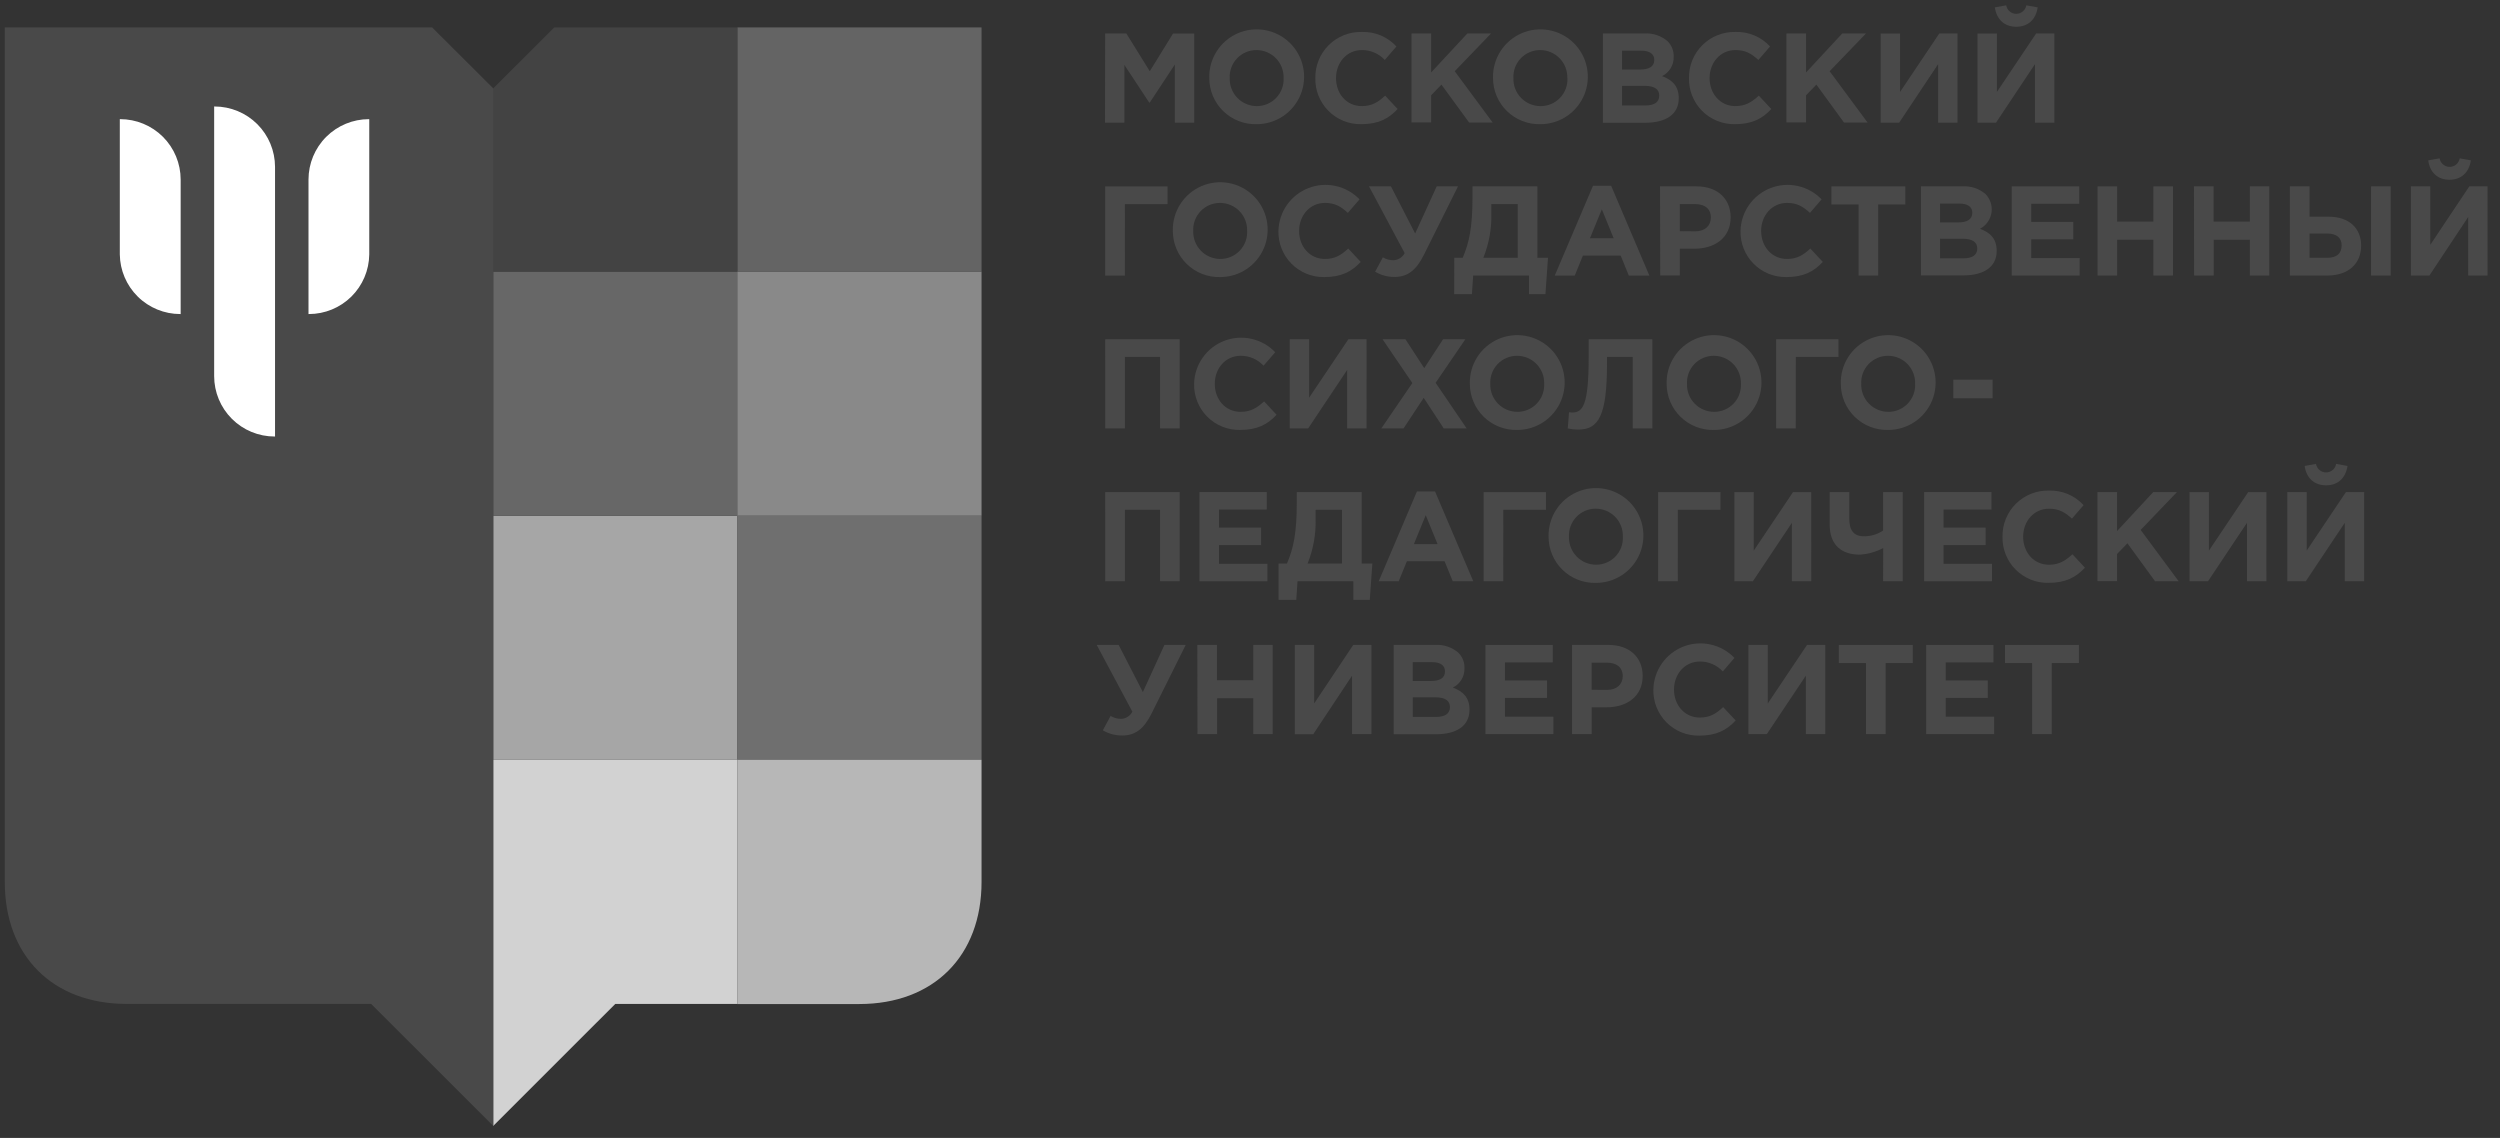
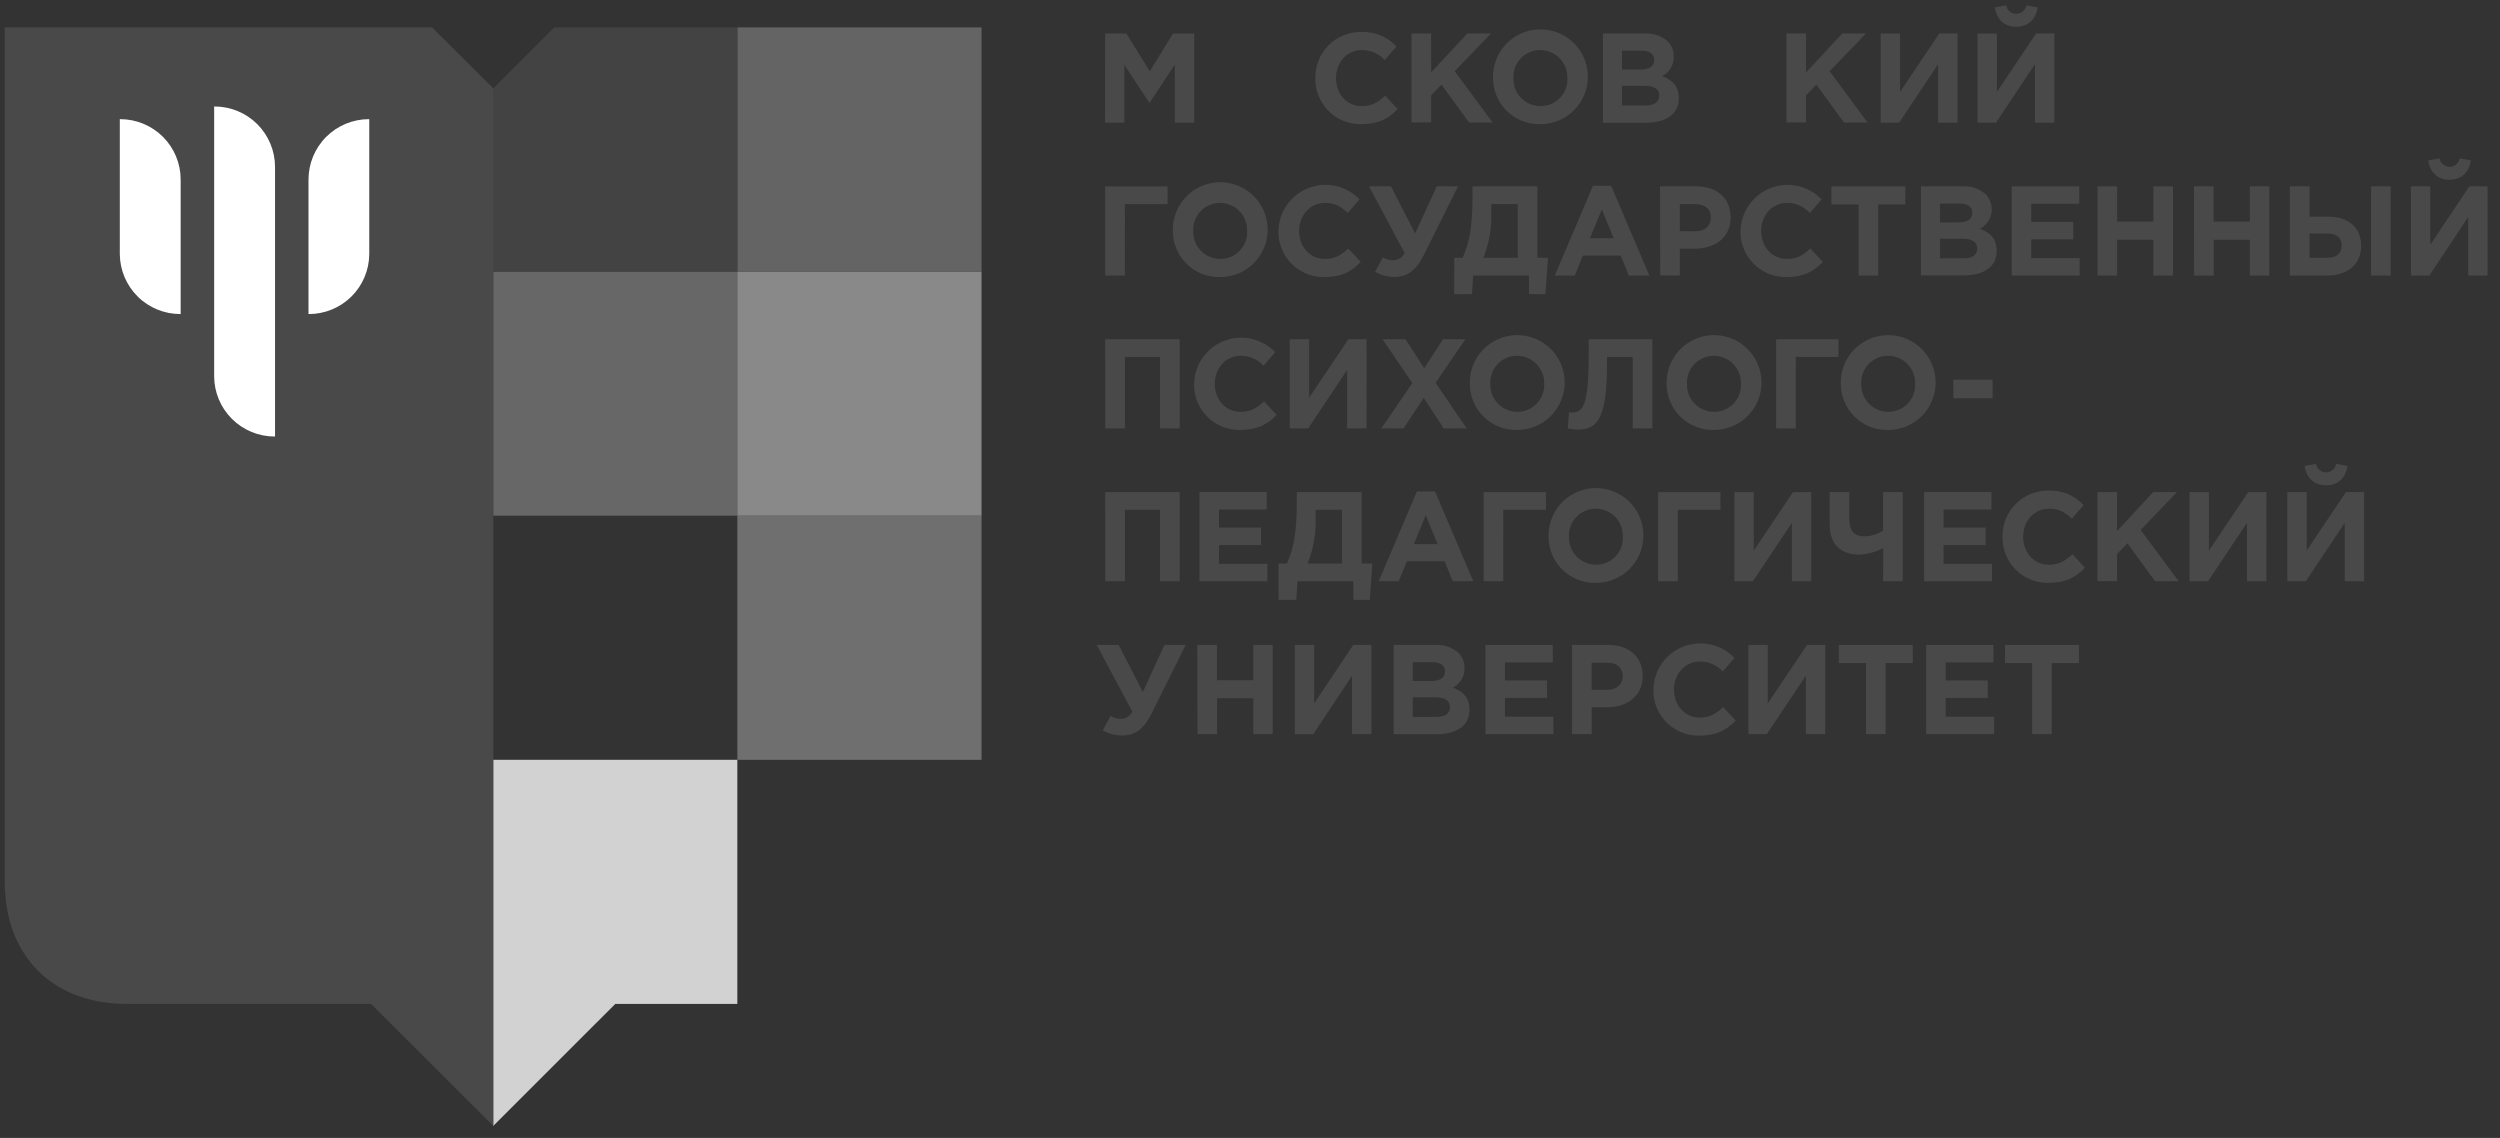
<svg xmlns="http://www.w3.org/2000/svg" width="145" height="66" viewBox="0 0 145 66" fill="none">
  <rect x="0" y="0" width="145" height="66" fill="#333333" stroke="none" />
  <g clip-path="url(#clip0_5382_18283)">
    <path d="M28.602 44.07V58.23V65.31L35.684 58.23H42.765V44.07H28.602Z" fill="#D2D2D2" />
-     <path d="M42.769 29.91H28.605V44.07H42.769V29.91Z" fill="#A6A6A6" />
    <path d="M56.929 29.91H42.766V44.07H56.929V29.91Z" fill="#6F6F6F" />
-     <path d="M56.93 51.15V44.07H42.762V58.234H49.844C54.15 58.23 56.93 55.451 56.93 51.15Z" fill="#B7B7B7" />
    <path d="M42.769 15.75H28.605V29.91H42.769V15.75Z" fill="#676767" />
    <path d="M56.929 15.75H42.766V29.91H56.929V15.75Z" fill="#898989" />
    <path d="M56.929 1.59H42.766V15.749H56.929V1.59Z" fill="#646464" />
    <path d="M32.144 1.594L28.602 5.133V15.751H42.765V1.594H32.144Z" fill="#434343" />
    <path d="M25.063 1.59H0.277V51.149C0.277 55.45 3.057 58.228 7.359 58.228H21.528L28.614 65.308V5.131L25.063 1.59Z" fill="#494949" />
    <path d="M15.952 9.679V25.318H15.927C14.998 25.318 14.106 24.949 13.449 24.292C12.791 23.635 12.421 22.744 12.421 21.815V6.176H12.443C13.373 6.176 14.265 6.545 14.923 7.201C15.58 7.858 15.951 8.749 15.952 9.679ZM21.399 6.911C20.469 6.911 19.578 7.28 18.92 7.937C18.263 8.594 17.893 9.485 17.893 10.414V18.215H17.917C18.839 18.215 19.723 17.851 20.378 17.204C21.033 16.556 21.406 15.676 21.417 14.755V6.913L21.399 6.911ZM6.972 6.911H6.949V14.755C6.961 15.677 7.336 16.557 7.992 17.205C8.648 17.852 9.533 18.215 10.455 18.215H10.478V10.414C10.478 9.954 10.387 9.498 10.211 9.073C10.035 8.648 9.776 8.261 9.451 7.936C9.125 7.611 8.739 7.353 8.313 7.177C7.888 7.001 7.432 6.911 6.972 6.911Z" fill="white" />
    <path d="M64.099 1.941H65.327L66.687 4.131L68.037 1.944H69.265V7.115H68.14V3.742L66.685 5.952H66.656L65.214 3.765V7.115H64.09L64.099 1.941Z" fill="#494949" />
-     <path d="M70.138 4.529C70.123 3.982 70.271 3.443 70.564 2.981C70.857 2.518 71.282 2.154 71.783 1.934C72.285 1.715 72.84 1.65 73.379 1.747C73.918 1.845 74.415 2.102 74.807 2.484C75.199 2.866 75.468 3.356 75.58 3.892C75.692 4.428 75.641 4.984 75.434 5.491C75.227 5.998 74.874 6.432 74.419 6.736C73.964 7.041 73.429 7.204 72.882 7.202C72.525 7.211 72.169 7.149 71.837 7.019C71.505 6.888 71.202 6.693 70.946 6.444C70.691 6.195 70.487 5.897 70.348 5.568C70.21 5.239 70.138 4.886 70.138 4.529ZM74.449 4.529C74.456 4.318 74.42 4.108 74.344 3.911C74.268 3.714 74.153 3.534 74.007 3.383C73.86 3.231 73.684 3.111 73.489 3.028C73.295 2.946 73.086 2.904 72.875 2.904C72.665 2.903 72.456 2.945 72.263 3.028C72.069 3.11 71.895 3.231 71.75 3.383C71.605 3.535 71.492 3.715 71.418 3.912C71.345 4.109 71.313 4.319 71.323 4.529C71.316 4.74 71.352 4.95 71.428 5.147C71.504 5.344 71.618 5.524 71.765 5.676C71.912 5.827 72.088 5.948 72.283 6.03C72.477 6.112 72.686 6.155 72.897 6.155C73.107 6.155 73.316 6.113 73.509 6.03C73.702 5.947 73.876 5.826 74.022 5.674C74.167 5.522 74.279 5.343 74.353 5.146C74.426 4.949 74.459 4.739 74.449 4.529Z" fill="#494949" />
    <path d="M76.29 4.528C76.284 4.173 76.349 3.821 76.483 3.492C76.617 3.163 76.816 2.865 77.068 2.615C77.32 2.365 77.62 2.168 77.95 2.037C78.28 1.907 78.633 1.844 78.989 1.853C79.364 1.841 79.737 1.91 80.083 2.055C80.429 2.201 80.739 2.419 80.992 2.696L80.318 3.478C80.149 3.295 79.943 3.149 79.714 3.05C79.485 2.951 79.238 2.901 78.989 2.903C78.116 2.903 77.489 3.627 77.489 4.528C77.489 5.43 78.089 6.154 78.989 6.154C79.58 6.154 79.942 5.918 80.338 5.547L81.062 6.323C80.529 6.894 79.938 7.202 78.939 7.202C78.588 7.207 78.239 7.141 77.914 7.008C77.588 6.875 77.293 6.678 77.046 6.428C76.799 6.179 76.604 5.882 76.474 5.555C76.344 5.229 76.282 4.88 76.29 4.528Z" fill="#494949" />
    <path d="M81.867 1.941H83.005V4.203L85.106 1.941H86.48L84.373 4.131L86.576 7.108H85.209L83.603 4.907L83.005 5.527V7.101H81.867V1.941Z" fill="#494949" />
    <path d="M86.595 4.529C86.58 3.982 86.728 3.443 87.021 2.98C87.315 2.518 87.739 2.154 88.241 1.934C88.742 1.714 89.298 1.65 89.837 1.748C90.376 1.846 90.873 2.102 91.265 2.484C91.657 2.867 91.926 3.357 92.037 3.893C92.148 4.429 92.097 4.986 91.89 5.493C91.683 6 91.329 6.433 90.874 6.738C90.419 7.042 89.884 7.204 89.336 7.202C88.98 7.211 88.625 7.148 88.293 7.018C87.96 6.888 87.658 6.692 87.402 6.443C87.147 6.194 86.944 5.896 86.805 5.568C86.667 5.239 86.595 4.886 86.595 4.529ZM90.904 4.529C90.911 4.318 90.875 4.108 90.799 3.911C90.723 3.714 90.608 3.534 90.461 3.383C90.314 3.231 90.139 3.111 89.944 3.028C89.75 2.946 89.541 2.904 89.329 2.904C89.119 2.903 88.911 2.945 88.718 3.028C88.524 3.11 88.35 3.231 88.204 3.383C88.059 3.535 87.947 3.715 87.873 3.912C87.8 4.109 87.767 4.319 87.778 4.529C87.771 4.74 87.806 4.95 87.882 5.147C87.958 5.344 88.073 5.524 88.22 5.676C88.367 5.827 88.543 5.948 88.737 6.03C88.932 6.112 89.141 6.155 89.352 6.155C89.563 6.156 89.772 6.114 89.966 6.032C90.16 5.95 90.335 5.829 90.481 5.677C90.627 5.525 90.74 5.345 90.814 5.147C90.888 4.95 90.921 4.74 90.91 4.529H90.904Z" fill="#494949" />
    <path d="M92.969 1.942H95.371C95.862 1.909 96.347 2.07 96.72 2.391C96.838 2.508 96.931 2.649 96.991 2.804C97.052 2.959 97.08 3.124 97.073 3.291C97.081 3.523 97.022 3.753 96.902 3.953C96.783 4.152 96.608 4.313 96.398 4.415C96.997 4.64 97.368 4.99 97.368 5.701C97.368 6.647 96.599 7.119 95.429 7.119H92.969V1.942ZM95.128 4.033C95.629 4.033 95.949 3.871 95.949 3.473C95.949 3.131 95.681 2.94 95.202 2.94H94.078V4.033H95.128ZM95.429 6.117C95.933 6.117 96.237 5.939 96.237 5.541C96.237 5.193 95.978 4.979 95.393 4.979H94.078V6.117H95.429Z" fill="#494949" />
-     <path d="M97.962 4.528C97.956 4.173 98.021 3.821 98.155 3.492C98.289 3.163 98.488 2.865 98.74 2.615C98.992 2.365 99.292 2.168 99.622 2.038C99.952 1.907 100.305 1.844 100.66 1.853C101.035 1.841 101.408 1.91 101.754 2.055C102.099 2.201 102.409 2.419 102.662 2.696L101.987 3.478C101.587 3.117 101.247 2.903 100.656 2.903C99.783 2.903 99.156 3.627 99.156 4.528C99.156 5.43 99.765 6.154 100.651 6.154C101.243 6.154 101.605 5.918 102.012 5.547L102.736 6.323C102.205 6.894 101.612 7.202 100.615 7.202C100.264 7.207 99.914 7.142 99.589 7.009C99.263 6.876 98.967 6.679 98.719 6.43C98.472 6.18 98.277 5.883 98.147 5.556C98.016 5.23 97.953 4.88 97.962 4.528Z" fill="#494949" />
    <path d="M103.613 1.941H104.751V4.203L106.85 1.941H108.228L106.119 4.131L108.32 7.108H106.953L105.349 4.907L104.751 5.527V7.101H103.613V1.941Z" fill="#494949" />
    <path d="M113.536 7.115H112.411V3.722L110.151 7.115H109.078V1.944H110.203V5.334L112.479 1.941H113.536V7.115Z" fill="#494949" />
    <path d="M119.153 7.114H118.028V3.721L115.768 7.114H114.695V1.943H115.82V5.333L118.096 1.941H119.153V7.114ZM115.701 0.428L116.36 0.309C116.383 0.447 116.455 0.572 116.562 0.662C116.669 0.753 116.804 0.803 116.944 0.803C117.084 0.802 117.218 0.751 117.325 0.661C117.431 0.571 117.503 0.446 117.527 0.309L118.186 0.428C118.082 1.136 117.623 1.552 116.944 1.552C116.265 1.552 115.804 1.136 115.701 0.428Z" fill="#494949" />
    <path d="M65.242 15.983H64.102V10.812H67.718V11.84H65.244L65.242 15.983Z" fill="#494949" />
    <path d="M68.024 13.394C68.01 12.847 68.159 12.308 68.452 11.846C68.746 11.384 69.17 11.02 69.672 10.801C70.174 10.581 70.729 10.517 71.268 10.615C71.806 10.713 72.303 10.97 72.695 11.352C73.087 11.735 73.356 12.225 73.467 12.761C73.578 13.297 73.527 13.854 73.32 14.361C73.113 14.867 72.759 15.3 72.304 15.605C71.849 15.909 71.313 16.071 70.766 16.07C70.409 16.079 70.054 16.016 69.721 15.886C69.389 15.755 69.086 15.559 68.831 15.31C68.575 15.061 68.372 14.763 68.234 14.434C68.095 14.105 68.024 13.751 68.024 13.394ZM72.333 13.394C72.34 13.183 72.305 12.973 72.229 12.776C72.153 12.579 72.038 12.399 71.891 12.248C71.744 12.096 71.568 11.976 71.374 11.893C71.179 11.811 70.97 11.768 70.759 11.769C70.549 11.768 70.341 11.811 70.148 11.893C69.954 11.976 69.78 12.097 69.635 12.249C69.49 12.401 69.377 12.581 69.303 12.778C69.23 12.975 69.197 13.184 69.207 13.394C69.2 13.605 69.236 13.815 69.312 14.012C69.388 14.209 69.503 14.389 69.65 14.541C69.797 14.692 69.973 14.813 70.167 14.895C70.362 14.977 70.57 15.02 70.782 15.02C70.992 15.02 71.2 14.977 71.393 14.895C71.586 14.812 71.761 14.691 71.906 14.539C72.051 14.387 72.164 14.207 72.237 14.011C72.311 13.814 72.344 13.604 72.333 13.394Z" fill="#494949" />
    <path d="M74.149 13.394C74.161 12.855 74.332 12.331 74.642 11.888C74.952 11.446 75.385 11.105 75.889 10.909C76.392 10.713 76.942 10.671 77.469 10.787C77.996 10.903 78.478 11.173 78.852 11.562L78.177 12.347C77.779 11.985 77.439 11.769 76.848 11.769C75.975 11.769 75.348 12.493 75.348 13.394C75.348 14.296 75.96 15.02 76.848 15.02C77.439 15.02 77.801 14.784 78.197 14.415L78.921 15.191C78.391 15.76 77.797 16.07 76.801 16.07C76.449 16.075 76.1 16.009 75.774 15.876C75.449 15.743 75.153 15.546 74.906 15.296C74.658 15.046 74.464 14.749 74.334 14.422C74.204 14.095 74.141 13.746 74.149 13.394Z" fill="#494949" />
    <path d="M83.329 10.809H84.564L82.573 14.806C82.124 15.705 81.606 16.063 80.882 16.063C80.487 16.066 80.098 15.961 79.758 15.759L80.207 14.925C80.391 15.038 80.603 15.096 80.819 15.094C80.955 15.088 81.086 15.047 81.201 14.975C81.315 14.902 81.409 14.8 81.471 14.68L79.402 10.809H80.675L82.079 13.543L83.329 10.809Z" fill="#494949" />
    <path d="M92.395 10.773H93.446L95.663 15.983H94.471L93.999 14.823H91.808L91.336 15.983H90.176L92.395 10.773ZM93.592 13.818L92.906 12.14L92.218 13.818H93.592Z" fill="#494949" />
    <path d="M96.281 10.809H98.395C99.63 10.809 100.377 11.539 100.377 12.607C100.377 13.803 99.445 14.424 98.285 14.424H97.43V15.977H96.293L96.281 10.809ZM98.33 13.417C98.901 13.417 99.23 13.077 99.23 12.618C99.23 12.108 98.876 11.836 98.308 11.836H97.43V13.41L98.33 13.417Z" fill="#494949" />
    <path d="M100.95 13.394C100.962 12.855 101.133 12.331 101.443 11.888C101.753 11.446 102.186 11.105 102.689 10.909C103.193 10.713 103.743 10.671 104.27 10.787C104.797 10.903 105.278 11.173 105.652 11.562L104.978 12.347C104.58 11.985 104.24 11.769 103.649 11.769C102.776 11.769 102.146 12.493 102.146 13.394C102.146 14.296 102.76 15.02 103.649 15.02C104.24 15.02 104.602 14.784 104.998 14.415L105.722 15.191C105.191 15.76 104.598 16.07 103.601 16.07C103.25 16.075 102.901 16.009 102.575 15.876C102.25 15.743 101.954 15.546 101.707 15.296C101.459 15.046 101.265 14.749 101.135 14.422C101.005 14.095 100.942 13.746 100.95 13.394Z" fill="#494949" />
    <path d="M107.797 11.858H106.223V10.809H110.509V11.858H108.935V15.982H107.797V11.858Z" fill="#494949" />
    <path d="M111.414 10.809H113.816C114.307 10.775 114.792 10.937 115.165 11.259C115.302 11.401 115.404 11.573 115.463 11.762C115.522 11.95 115.537 12.15 115.505 12.345C115.473 12.54 115.397 12.725 115.281 12.886C115.166 13.046 115.014 13.177 114.839 13.269C115.437 13.493 115.808 13.844 115.808 14.555C115.808 15.499 115.039 15.973 113.872 15.973H111.414V10.809ZM113.573 12.9C114.075 12.9 114.394 12.738 114.394 12.338C114.394 11.998 114.126 11.807 113.647 11.807H112.523V12.9H113.573ZM113.877 14.984C114.378 14.984 114.682 14.806 114.682 14.409C114.682 14.06 114.423 13.847 113.838 13.847H112.523V14.984H113.877Z" fill="#494949" />
    <path d="M116.68 10.809H120.595V11.82H117.811V12.87H120.251V13.882H117.811V14.968H120.62V15.982H116.68V10.809Z" fill="#494949" />
    <path d="M121.656 10.809H122.794V12.854H124.895V10.809H126.033V15.98H124.895V13.905H122.794V15.982H121.656V10.809Z" fill="#494949" />
    <path d="M127.25 10.809H128.388V12.854H130.493V10.809H131.617V15.98H130.493V13.905H128.395V15.982H127.257L127.25 10.809Z" fill="#494949" />
    <path d="M132.812 10.809H133.953V12.567H135.052C136.251 12.567 136.946 13.241 136.946 14.244C136.946 15.31 136.19 15.982 134.978 15.982H132.812V10.809ZM133.953 13.543V14.954H134.965C135.527 14.954 135.815 14.709 135.815 14.23C135.815 13.794 135.527 13.543 134.956 13.543H133.953ZM137.522 10.809H138.66V15.98H137.522V10.809Z" fill="#494949" />
    <path d="M144.278 15.98H143.154V12.588L140.905 15.98H139.832V10.809H140.957V14.2L143.221 10.807H144.278V15.98ZM140.837 9.3L141.496 9.184C141.519 9.322 141.59 9.448 141.697 9.538C141.804 9.629 141.94 9.679 142.08 9.679C142.22 9.679 142.356 9.629 142.463 9.538C142.569 9.448 142.641 9.322 142.663 9.184L143.311 9.3C143.205 10.011 142.749 10.425 142.067 10.425C141.386 10.425 140.93 10.002 140.837 9.3Z" fill="#494949" />
    <path d="M64.102 19.676H68.422V24.847H67.284V20.703H65.244V24.847H64.104L64.102 19.676Z" fill="#494949" />
    <path d="M69.258 22.261C69.269 21.721 69.44 21.196 69.75 20.753C70.059 20.31 70.493 19.968 70.997 19.772C71.5 19.576 72.051 19.534 72.579 19.651C73.106 19.767 73.587 20.038 73.961 20.429L73.286 21.211C73.117 21.028 72.912 20.882 72.683 20.782C72.454 20.683 72.207 20.633 71.957 20.636C71.085 20.636 70.457 21.359 70.457 22.261C70.457 23.163 71.069 23.887 71.957 23.887C72.549 23.887 72.911 23.65 73.318 23.282L74.042 24.057C73.509 24.626 72.918 24.936 71.919 24.936C71.567 24.943 71.217 24.878 70.89 24.745C70.563 24.613 70.267 24.415 70.018 24.166C69.77 23.916 69.575 23.618 69.444 23.291C69.313 22.963 69.25 22.613 69.258 22.261Z" fill="#494949" />
    <path d="M79.26 24.847H78.135V21.456L75.873 24.847H74.805V19.676H75.929V23.066L78.207 19.676H79.262L79.26 24.847Z" fill="#494949" />
    <path d="M81.916 22.216L80.187 19.676H81.516L82.605 21.353L83.698 19.676H84.991L83.266 22.203L85.065 24.847H83.736L82.575 23.075L81.406 24.847H80.117L81.916 22.216Z" fill="#494949" />
    <path d="M85.251 22.261C85.236 21.714 85.385 21.175 85.678 20.713C85.972 20.251 86.397 19.887 86.898 19.668C87.4 19.449 87.955 19.384 88.494 19.482C89.032 19.58 89.529 19.837 89.921 20.219C90.313 20.601 90.582 21.091 90.693 21.627C90.805 22.163 90.754 22.72 90.547 23.226C90.34 23.733 89.987 24.166 89.532 24.471C89.077 24.776 88.542 24.938 87.995 24.937C87.638 24.945 87.283 24.883 86.95 24.752C86.618 24.622 86.315 24.426 86.059 24.177C85.804 23.927 85.6 23.63 85.462 23.301C85.323 22.972 85.251 22.618 85.251 22.261ZM89.562 22.261C89.569 22.05 89.534 21.84 89.458 21.643C89.382 21.446 89.267 21.267 89.12 21.115C88.973 20.963 88.797 20.843 88.603 20.76C88.408 20.678 88.199 20.636 87.988 20.636C87.778 20.635 87.57 20.677 87.376 20.76C87.183 20.842 87.008 20.963 86.863 21.115C86.718 21.267 86.605 21.448 86.532 21.645C86.458 21.841 86.426 22.051 86.436 22.261C86.429 22.472 86.465 22.683 86.541 22.88C86.617 23.076 86.732 23.256 86.879 23.408C87.025 23.559 87.201 23.68 87.396 23.762C87.59 23.845 87.799 23.887 88.01 23.887C88.221 23.887 88.429 23.845 88.622 23.762C88.815 23.68 88.99 23.559 89.135 23.407C89.28 23.255 89.393 23.075 89.466 22.878C89.54 22.681 89.572 22.471 89.562 22.261Z" fill="#494949" />
    <path d="M95.837 19.676V24.847H94.699V20.703H93.206V21.094C93.206 24.139 92.711 24.916 91.528 24.916C91.327 24.916 91.126 24.893 90.93 24.849L91.004 23.912C91.062 23.921 91.121 23.926 91.179 23.927C91.793 23.927 92.142 23.534 92.142 20.748V19.676H95.837Z" fill="#494949" />
    <path d="M96.665 22.261C96.65 21.714 96.799 21.175 97.093 20.713C97.386 20.251 97.811 19.887 98.312 19.668C98.814 19.449 99.369 19.384 99.908 19.482C100.446 19.58 100.943 19.837 101.335 20.219C101.727 20.601 101.996 21.091 102.107 21.627C102.219 22.163 102.168 22.72 101.961 23.226C101.754 23.733 101.401 24.166 100.946 24.471C100.491 24.776 99.956 24.938 99.409 24.937C99.052 24.946 98.696 24.883 98.364 24.753C98.031 24.622 97.728 24.427 97.473 24.177C97.217 23.928 97.014 23.63 96.875 23.301C96.736 22.972 96.665 22.618 96.665 22.261ZM100.974 22.261C100.981 22.05 100.945 21.84 100.869 21.643C100.793 21.446 100.679 21.267 100.532 21.115C100.385 20.963 100.209 20.843 100.014 20.76C99.82 20.678 99.611 20.636 99.4 20.636C99.189 20.635 98.981 20.677 98.788 20.76C98.594 20.842 98.419 20.963 98.274 21.115C98.129 21.267 98.016 21.447 97.942 21.644C97.868 21.841 97.836 22.051 97.846 22.261C97.839 22.472 97.874 22.683 97.95 22.88C98.026 23.076 98.141 23.256 98.288 23.408C98.435 23.559 98.611 23.68 98.805 23.762C99 23.845 99.209 23.887 99.42 23.887C99.63 23.888 99.839 23.846 100.033 23.763C100.226 23.681 100.401 23.56 100.547 23.408C100.692 23.256 100.805 23.076 100.878 22.879C100.952 22.681 100.984 22.471 100.974 22.261Z" fill="#494949" />
    <path d="M104.154 24.847H103.016V19.676H106.63V20.703H104.156L104.154 24.847Z" fill="#494949" />
    <path d="M106.767 22.261C106.752 21.714 106.901 21.175 107.194 20.713C107.488 20.251 107.912 19.887 108.414 19.668C108.915 19.449 109.471 19.384 110.009 19.482C110.548 19.58 111.045 19.837 111.437 20.219C111.828 20.601 112.097 21.091 112.209 21.627C112.32 22.163 112.269 22.72 112.063 23.226C111.856 23.733 111.502 24.166 111.048 24.471C110.593 24.776 110.058 24.938 109.51 24.937C109.153 24.945 108.798 24.883 108.466 24.752C108.133 24.622 107.831 24.426 107.575 24.177C107.319 23.927 107.116 23.63 106.977 23.301C106.838 22.972 106.767 22.618 106.767 22.261ZM111.078 22.261C111.085 22.05 111.049 21.84 110.973 21.643C110.897 21.446 110.782 21.267 110.635 21.115C110.489 20.963 110.313 20.843 110.118 20.76C109.924 20.678 109.715 20.636 109.504 20.636C109.293 20.635 109.085 20.677 108.892 20.76C108.698 20.842 108.524 20.963 108.378 21.115C108.233 21.267 108.121 21.448 108.047 21.645C107.974 21.841 107.941 22.051 107.952 22.261C107.945 22.472 107.98 22.683 108.056 22.88C108.132 23.076 108.247 23.256 108.394 23.408C108.541 23.559 108.717 23.68 108.911 23.762C109.106 23.845 109.315 23.887 109.526 23.887C109.736 23.887 109.944 23.845 110.138 23.762C110.331 23.68 110.505 23.559 110.65 23.407C110.796 23.255 110.908 23.075 110.982 22.878C111.055 22.681 111.088 22.471 111.078 22.261Z" fill="#494949" />
    <path d="M113.293 22.02H115.571V23.099H113.293V22.02Z" fill="#494949" />
    <path d="M64.102 28.539H68.422V33.71H67.284V29.567H65.244V33.712H64.104L64.102 28.539Z" fill="#494949" />
    <path d="M69.57 28.539H73.472V29.553H70.701V30.601H73.144V31.615H70.701V32.701H73.51V33.712H69.57V28.539Z" fill="#494949" />
    <path d="M74.156 32.685H74.644C75.027 31.786 75.213 30.911 75.213 29.146V28.539H78.976V32.685H79.597L79.448 34.791H78.495V33.712H75.256L75.184 34.791H74.156V32.685ZM76.306 29.567V30.093C76.33 30.979 76.171 31.862 75.841 32.685H77.835V29.569L76.306 29.567Z" fill="#494949" />
    <path d="M82.182 28.504H83.233L85.45 33.713H84.26L83.786 32.553H81.598L81.125 33.713H79.965L82.182 28.504ZM83.379 31.559L82.693 29.882L82.005 31.559H83.379Z" fill="#494949" />
    <path d="M87.189 33.714H86.051V28.543H89.665V29.57H87.191L87.189 33.714Z" fill="#494949" />
    <path d="M89.817 31.128C89.803 30.581 89.953 30.042 90.247 29.581C90.541 29.119 90.966 28.756 91.468 28.538C91.97 28.319 92.525 28.255 93.064 28.354C93.602 28.453 94.099 28.71 94.49 29.092C94.881 29.475 95.149 29.965 95.26 30.501C95.371 31.037 95.32 31.594 95.112 32.1C94.905 32.606 94.551 33.039 94.096 33.344C93.641 33.648 93.106 33.809 92.559 33.808C92.201 33.817 91.846 33.754 91.513 33.623C91.181 33.492 90.878 33.296 90.623 33.046C90.367 32.796 90.164 32.498 90.026 32.169C89.888 31.839 89.817 31.485 89.817 31.128ZM94.126 31.128C94.133 30.917 94.098 30.707 94.022 30.51C93.946 30.313 93.831 30.133 93.684 29.982C93.537 29.83 93.361 29.709 93.167 29.627C92.972 29.545 92.763 29.502 92.552 29.502C92.342 29.502 92.134 29.545 91.941 29.627C91.747 29.71 91.573 29.831 91.428 29.983C91.282 30.135 91.17 30.315 91.096 30.512C91.023 30.708 90.99 30.918 91 31.128C90.993 31.339 91.029 31.549 91.105 31.746C91.181 31.943 91.296 32.123 91.443 32.274C91.59 32.426 91.765 32.547 91.96 32.629C92.154 32.711 92.363 32.754 92.575 32.753C92.785 32.754 92.993 32.712 93.186 32.629C93.38 32.547 93.554 32.426 93.7 32.274C93.845 32.122 93.957 31.942 94.031 31.745C94.104 31.548 94.137 31.338 94.126 31.128Z" fill="#494949" />
    <path d="M97.312 33.714H96.172V28.543H99.788V29.57H97.314L97.312 33.714Z" fill="#494949" />
    <path d="M105.053 33.714H103.929V30.324L101.666 33.714H100.594V28.543H101.718V31.936L103.994 28.543H105.051L105.053 33.714Z" fill="#494949" />
    <path d="M109.227 31.783C108.806 32.012 108.338 32.144 107.86 32.168C106.832 32.168 106.121 31.628 106.121 30.432V28.539H107.259V30.099C107.259 30.742 107.511 31.104 108.096 31.104C108.496 31.111 108.888 30.995 109.22 30.772V28.539H110.358V33.71H109.22L109.227 31.783Z" fill="#494949" />
    <path d="M111.602 28.539H115.506V29.553H112.726V30.601H115.166V31.615H112.726V32.701H115.535V33.712H111.602V28.539Z" fill="#494949" />
    <path d="M116.145 31.13C116.139 30.775 116.204 30.422 116.338 30.093C116.471 29.764 116.67 29.466 116.923 29.216C117.175 28.966 117.475 28.769 117.805 28.638C118.136 28.508 118.489 28.445 118.844 28.454C119.219 28.442 119.592 28.511 119.938 28.657C120.284 28.802 120.594 29.021 120.848 29.298L120.173 30.08C119.773 29.718 119.433 29.505 118.842 29.505C117.969 29.505 117.342 30.228 117.342 31.13C117.342 32.032 117.956 32.755 118.842 32.755C119.433 32.755 119.795 32.519 120.202 32.148L120.926 32.926C120.393 33.495 119.802 33.805 118.804 33.805C118.451 33.811 118.101 33.746 117.775 33.613C117.449 33.481 117.153 33.283 116.904 33.034C116.656 32.784 116.461 32.486 116.33 32.159C116.2 31.832 116.137 31.482 116.145 31.13Z" fill="#494949" />
    <path d="M121.652 28.539H122.79V30.801L124.889 28.539H126.265L124.158 30.736L126.362 33.712H124.994L123.389 31.511L122.79 32.132V33.706H121.652V28.539Z" fill="#494949" />
    <path d="M131.45 33.714H130.325V30.324L128.063 33.714H126.992V28.543H128.117V31.936L130.395 28.543H131.452L131.45 33.714Z" fill="#494949" />
    <path d="M137.121 33.712H135.997V30.321L133.735 33.712H132.664V28.541H133.789V31.933L136.064 28.541H137.121V33.712ZM133.669 27.025L134.328 26.906C134.351 27.044 134.422 27.17 134.529 27.261C134.636 27.352 134.772 27.401 134.912 27.401C135.052 27.401 135.188 27.352 135.295 27.261C135.402 27.17 135.473 27.044 135.495 26.906L136.154 27.025C136.051 27.734 135.592 28.149 134.913 28.149C134.234 28.149 133.773 27.736 133.669 27.025Z" fill="#494949" />
    <path d="M67.536 37.406H68.771L66.78 41.404C66.331 42.303 65.813 42.66 65.089 42.66C64.694 42.663 64.305 42.558 63.965 42.357L64.415 41.523C64.599 41.636 64.812 41.696 65.028 41.694C65.164 41.688 65.295 41.646 65.409 41.573C65.523 41.5 65.616 41.398 65.678 41.278L63.609 37.406H64.882L66.286 40.14L67.536 37.406Z" fill="#494949" />
    <path d="M69.445 37.406H70.583V39.454H72.691V37.406H73.815V42.577H72.691V40.5H70.592V42.577H69.454L69.445 37.406Z" fill="#494949" />
    <path d="M79.544 42.577H78.419V39.189L76.17 42.582H75.098V37.406H76.222V40.801L78.487 37.406H79.544V42.577Z" fill="#494949" />
    <path d="M80.832 37.407H83.234C83.477 37.39 83.722 37.42 83.953 37.498C84.185 37.575 84.399 37.697 84.583 37.857C84.702 37.973 84.795 38.114 84.856 38.269C84.918 38.423 84.946 38.59 84.939 38.756C84.947 38.989 84.887 39.218 84.767 39.418C84.648 39.617 84.473 39.778 84.264 39.88C84.862 40.105 85.231 40.456 85.231 41.166C85.231 42.113 84.464 42.585 83.295 42.585H80.832V37.407ZM82.989 39.498C83.493 39.498 83.81 39.336 83.81 38.938C83.81 38.596 83.544 38.405 83.063 38.405H81.939V39.498H82.989ZM83.292 41.582C83.796 41.582 84.097 41.404 84.097 41.007C84.097 40.658 83.839 40.444 83.256 40.444H81.941V41.582H83.292Z" fill="#494949" />
    <path d="M86.156 37.406H90.06V38.418H87.287V39.468H89.728V40.48H87.287V41.568H90.096V42.577H86.156V37.406Z" fill="#494949" />
    <path d="M91.18 37.406H93.294C94.528 37.406 95.275 38.139 95.275 39.205C95.275 40.403 94.342 41.024 93.181 41.024H92.318V42.577H91.18V37.406ZM93.219 40.014C93.788 40.014 94.119 39.675 94.119 39.216C94.119 38.708 93.764 38.434 93.195 38.434H92.315V40.008L93.219 40.014Z" fill="#494949" />
    <path d="M95.895 39.994C95.906 39.453 96.076 38.928 96.385 38.485C96.695 38.041 97.129 37.7 97.632 37.503C98.136 37.307 98.687 37.264 99.215 37.381C99.743 37.498 100.224 37.769 100.598 38.159L99.923 38.944C99.754 38.761 99.548 38.615 99.319 38.516C99.09 38.417 98.843 38.367 98.594 38.368C97.721 38.368 97.092 39.092 97.092 39.994C97.092 40.895 97.706 41.619 98.594 41.619C99.183 41.619 99.547 41.381 99.943 41.012L100.668 41.788C100.137 42.357 99.543 42.667 98.547 42.667C98.195 42.672 97.846 42.606 97.521 42.474C97.195 42.341 96.9 42.144 96.652 41.894C96.405 41.645 96.21 41.348 96.08 41.021C95.95 40.694 95.887 40.345 95.895 39.994Z" fill="#494949" />
    <path d="M105.864 42.577H104.739V39.189L102.477 42.577H101.406V37.406H102.531V40.801L104.807 37.406H105.864V42.577Z" fill="#494949" />
    <path d="M108.227 38.458H106.652V37.406H110.941V38.456H109.367V42.577H108.227V38.458Z" fill="#494949" />
    <path d="M111.719 37.406H115.621V38.418H112.85V39.468H115.29V40.48H112.85V41.568H115.659V42.577H111.719V37.406Z" fill="#494949" />
    <path d="M117.863 38.458H116.289V37.406H120.576V38.456H119.001V42.577H117.863V38.458Z" fill="#494949" />
    <path d="M84.348 14.954H84.836C85.219 14.055 85.405 13.181 85.405 11.416V10.809H89.168V14.954H89.784L89.635 17.061H88.682V15.982H85.444L85.371 17.061H84.344L84.348 14.954ZM86.498 11.836V12.36C86.523 13.248 86.364 14.131 86.033 14.954H88.028V11.836H86.498Z" fill="#494949" />
  </g>
  <defs>
    <clipPath id="clip0_5382_18283">
      <rect width="144" height="65" fill="white" transform="translate(0.277 0.309)" />
    </clipPath>
  </defs>
</svg>